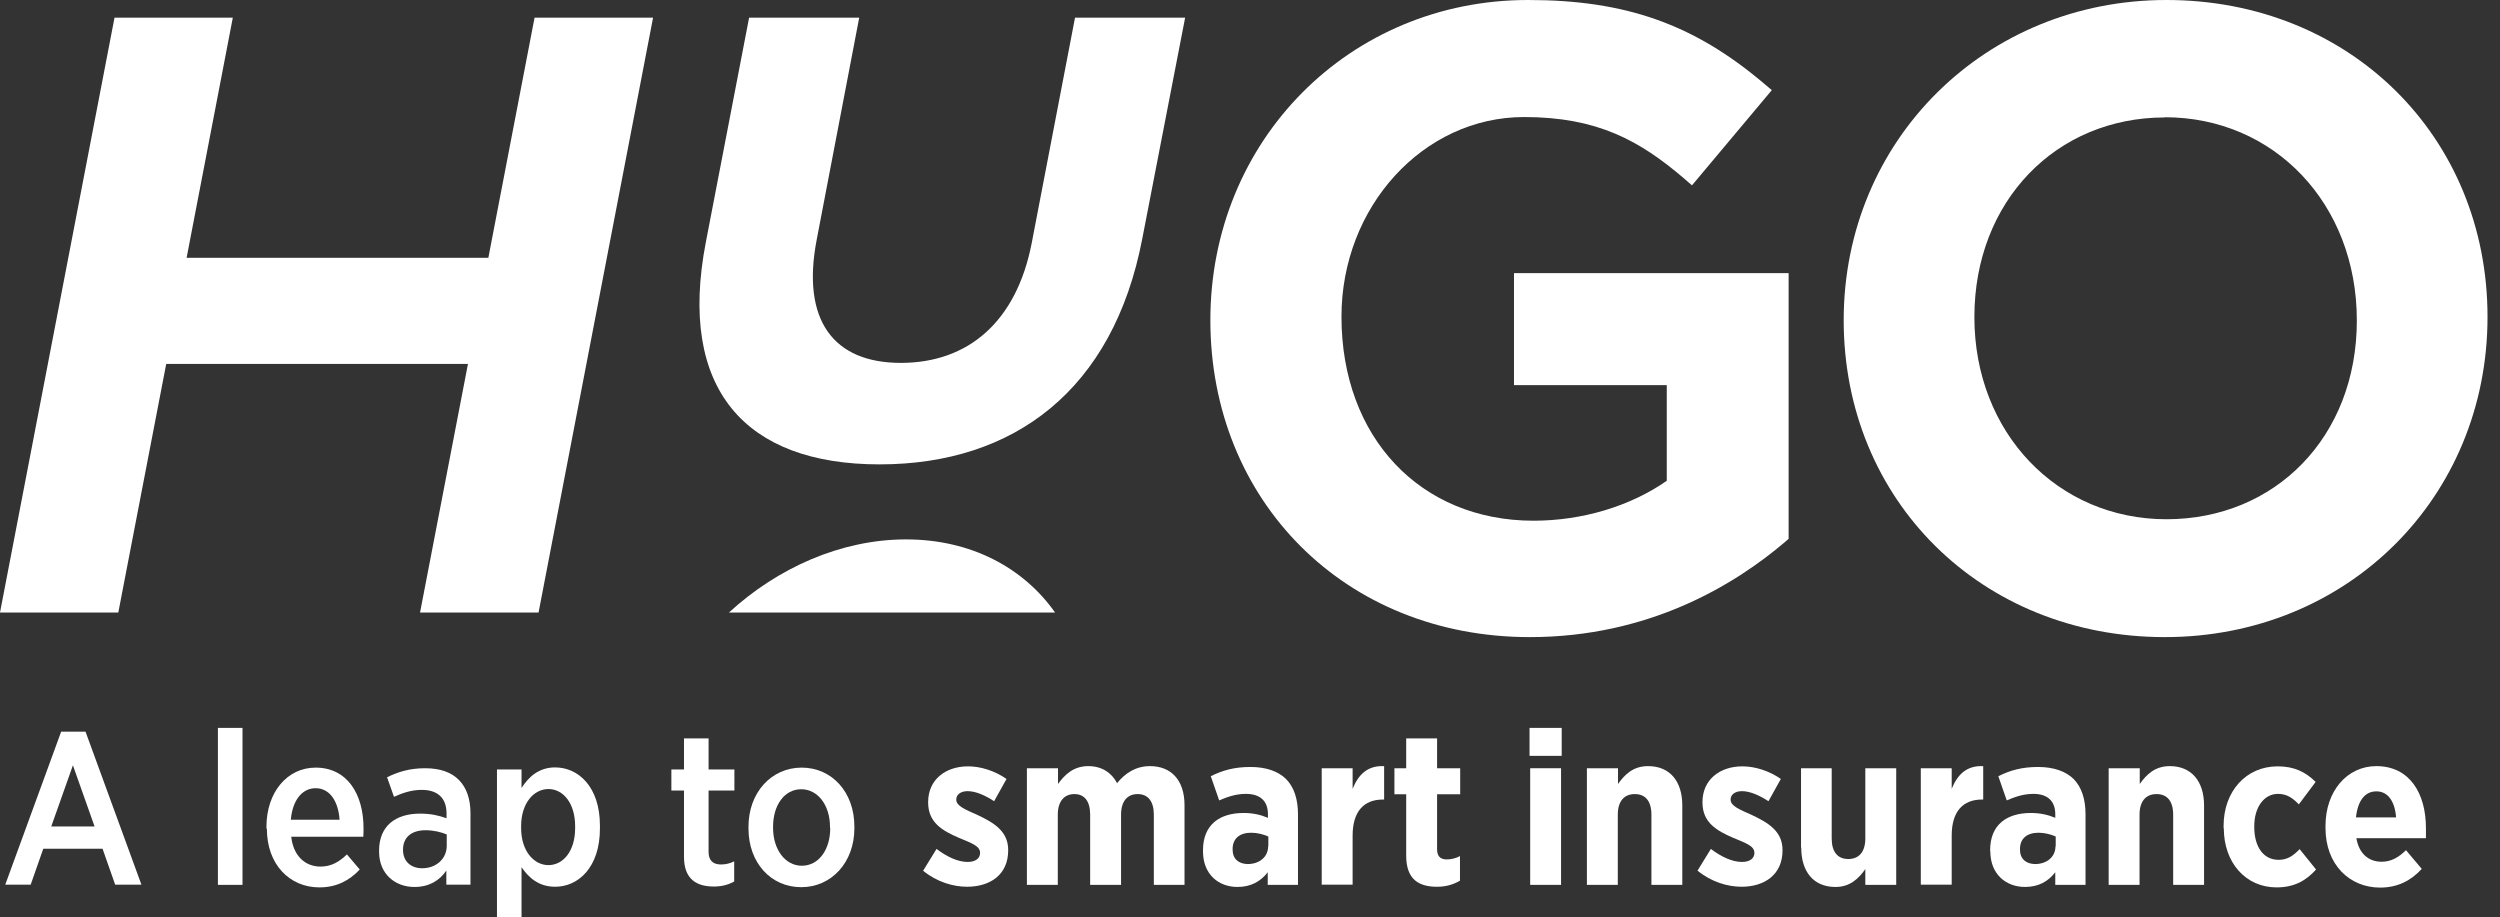
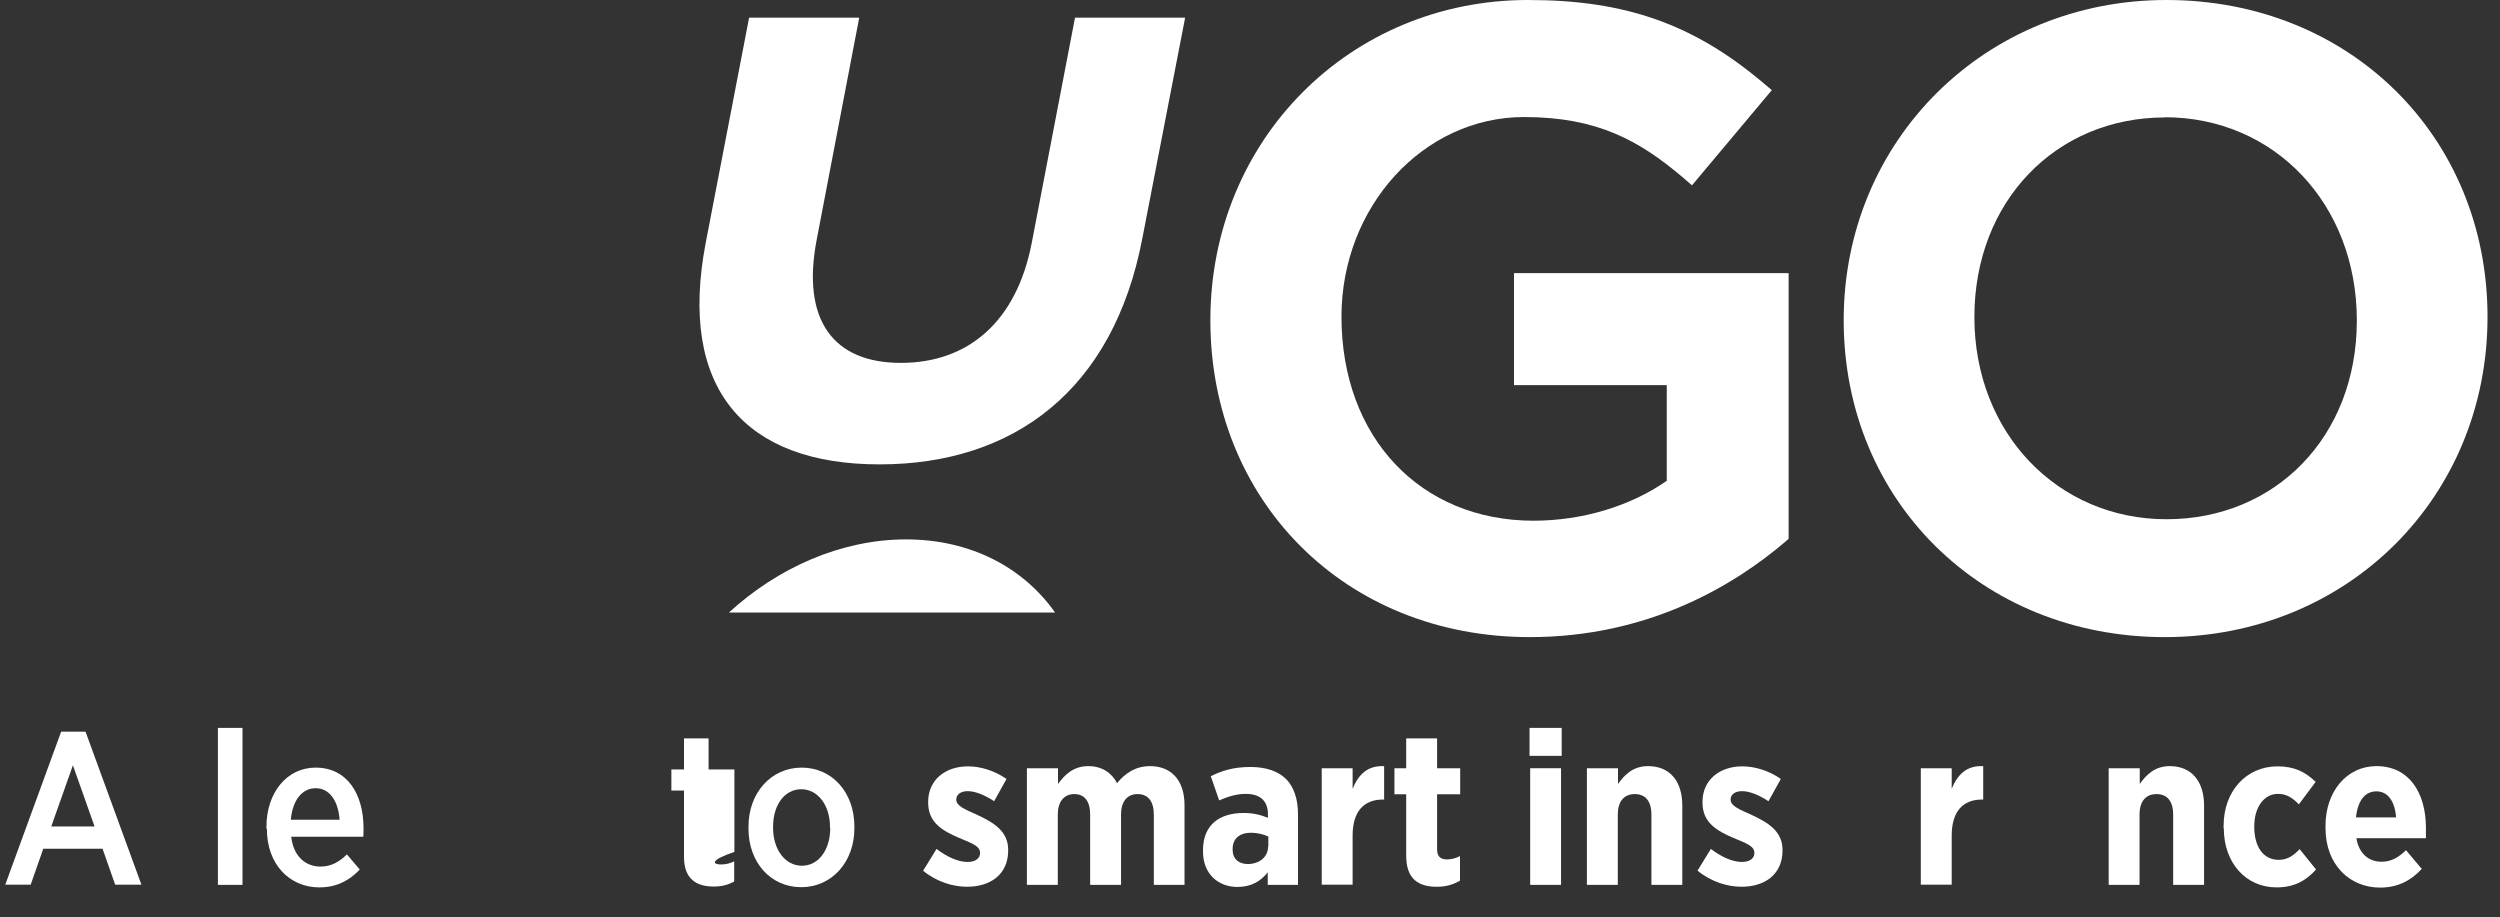
<svg xmlns="http://www.w3.org/2000/svg" width="109" height="40" viewBox="0 0 109 40" fill="none">
  <rect x="0" y="0" width="109" height="40" fill="#333333" stroke="none" />
  <path d="M46.001 26.706C44.626 24.755 42.336 23.518 39.505 23.518C36.674 23.518 33.907 24.755 31.782 26.706H46.001Z" fill="white" />
  <path d="M46.871 0.77L44.984 10.591C44.315 14.045 42.198 15.822 39.276 15.822C36.353 15.822 34.924 13.981 35.611 10.435L37.462 0.77H32.661L30.774 10.563C29.537 16.977 32.496 20.247 38.35 20.247C44.205 20.247 48.538 17.004 49.803 10.408L51.672 0.77H46.871Z" fill="white" />
-   <path d="M28.154 0.77H23.307L21.292 11.241H8.136L10.151 0.77H5.305H4.993L0 26.706H0.311H4.993H5.158L7.247 15.868H20.403L18.314 26.706H18.497H23.161H23.481L28.474 0.77H28.154Z" fill="white" />
  <path d="M66.028 16.793H72.671V20.962C71.086 22.07 68.988 22.703 66.862 22.703C61.933 22.703 58.488 19.075 58.488 13.807C58.488 9.006 62.061 5.103 66.45 5.103C69.647 5.103 71.489 6.129 73.422 7.778L73.77 8.081L77.251 3.93L76.903 3.637C73.853 1.054 70.875 0 66.624 0C58.855 0 52.772 6.102 52.772 13.962C52.772 21.823 58.626 27.778 66.697 27.778C71.883 27.778 75.612 25.515 77.829 23.628L77.984 23.491V11.91H66.01V16.793H66.028Z" fill="white" />
  <path d="M94.457 0C86.569 0 80.385 6.102 80.385 13.962C80.385 21.823 86.404 27.778 94.384 27.778C102.364 27.778 108.456 21.677 108.456 13.816C108.456 5.955 102.446 0 94.457 0ZM94.384 5.112C99.157 5.112 102.758 8.887 102.758 13.972C102.758 19.056 99.194 22.639 94.457 22.639C89.721 22.639 86.083 18.882 86.083 13.825C86.083 8.768 89.647 5.121 94.384 5.121V5.112Z" fill="white" />
  <path d="M2.666 31.901H3.729L6.166 38.571H5.021L4.471 37.004H1.887L1.338 38.571H0.229L2.666 31.901ZM4.123 36.033L3.179 33.367L2.235 36.033H4.132H4.123Z" fill="white" />
  <path d="M9.501 31.736H10.573V38.58H9.501V31.736Z" fill="white" />
  <path d="M11.617 36.125V36.051C11.617 34.54 12.524 33.468 13.761 33.468C15.126 33.468 15.85 34.604 15.85 36.115C15.85 36.18 15.85 36.335 15.841 36.482H12.698C12.79 37.325 13.312 37.783 13.972 37.783C14.448 37.783 14.796 37.572 15.126 37.252L15.685 37.911C15.227 38.397 14.668 38.69 13.926 38.69C12.634 38.69 11.636 37.7 11.636 36.134L11.617 36.125ZM14.806 35.74C14.751 34.943 14.384 34.366 13.761 34.366C13.175 34.366 12.753 34.888 12.68 35.74H14.806Z" fill="white" />
-   <path d="M16.528 37.132V37.087C16.528 36.005 17.252 35.474 18.314 35.474C18.791 35.474 19.13 35.556 19.469 35.676V35.465C19.469 34.787 19.075 34.439 18.388 34.439C17.902 34.439 17.508 34.594 17.178 34.741L16.876 33.889C17.361 33.651 17.865 33.495 18.534 33.495C19.203 33.495 19.689 33.678 20.009 34.008C20.339 34.338 20.513 34.833 20.513 35.456V38.571H19.46V37.957C19.166 38.388 18.718 38.672 18.067 38.672C17.233 38.672 16.528 38.113 16.528 37.132ZM19.478 36.885V36.381C19.23 36.28 18.91 36.198 18.553 36.198C17.939 36.198 17.572 36.509 17.572 37.041V37.059C17.572 37.563 17.92 37.847 18.388 37.856C19.002 37.865 19.478 37.453 19.478 36.876V36.885Z" fill="white" />
-   <path d="M21.668 33.55H22.739V34.356C23.051 33.871 23.491 33.459 24.205 33.459C25.213 33.459 26.157 34.301 26.157 35.996V36.124C26.157 37.81 25.222 38.662 24.205 38.662C23.472 38.662 23.042 38.25 22.739 37.81V40H21.668V33.55ZM25.076 36.106V36.024C25.076 35.016 24.553 34.402 23.912 34.402C23.271 34.402 22.721 35.025 22.721 36.015V36.106C22.721 37.096 23.271 37.719 23.912 37.719C24.553 37.719 25.076 37.114 25.076 36.106Z" fill="white" />
-   <path d="M29.822 37.361V34.466H29.272V33.55H29.822V32.194H30.894V33.55H32.02V34.466H30.894V37.142C30.894 37.526 31.095 37.691 31.434 37.691C31.645 37.691 31.828 37.645 32.011 37.554V38.433C31.764 38.571 31.48 38.653 31.123 38.653C30.381 38.653 29.822 38.342 29.822 37.361Z" fill="white" />
+   <path d="M29.822 37.361V34.466H29.272V33.55H29.822V32.194H30.894V33.55H32.02V34.466V37.142C30.894 37.526 31.095 37.691 31.434 37.691C31.645 37.691 31.828 37.645 32.011 37.554V38.433C31.764 38.571 31.48 38.653 31.123 38.653C30.381 38.653 29.822 38.342 29.822 37.361Z" fill="white" />
  <path d="M32.634 36.125V36.042C32.634 34.567 33.623 33.468 34.952 33.468C36.28 33.468 37.251 34.549 37.251 36.033V36.115C37.251 37.59 36.262 38.681 34.933 38.681C33.605 38.681 32.634 37.609 32.634 36.125ZM36.188 36.106V36.051C36.188 35.117 35.666 34.411 34.933 34.411C34.2 34.411 33.706 35.108 33.706 36.042V36.097C33.706 37.032 34.228 37.746 34.961 37.746C35.694 37.746 36.198 37.05 36.198 36.106H36.188Z" fill="white" />
  <path d="M40.247 37.966L40.833 37.013C41.291 37.361 41.768 37.581 42.189 37.581C42.565 37.581 42.73 37.398 42.73 37.196V37.178C42.73 36.885 42.354 36.757 41.804 36.528C41.081 36.216 40.467 35.859 40.467 34.988V34.97C40.467 33.99 41.227 33.413 42.208 33.413C42.757 33.413 43.371 33.605 43.884 33.962L43.344 34.933C42.968 34.686 42.547 34.494 42.189 34.494C41.869 34.494 41.694 34.659 41.694 34.851V34.869C41.694 35.135 42.07 35.291 42.611 35.529C43.353 35.877 43.957 36.253 43.957 37.059V37.077C43.957 38.131 43.179 38.662 42.162 38.662C41.566 38.662 40.852 38.461 40.238 37.957L40.247 37.966Z" fill="white" />
  <path d="M44.783 33.495H46.129V34.182C46.432 33.761 46.816 33.403 47.449 33.403C48.035 33.403 48.466 33.687 48.704 34.145C49.07 33.697 49.528 33.403 50.142 33.403C51.04 33.403 51.645 33.99 51.645 35.107V38.58H50.307V35.52C50.307 34.933 50.051 34.622 49.602 34.622C49.153 34.622 48.878 34.933 48.878 35.52V38.58H47.531V35.52C47.531 34.933 47.284 34.622 46.844 34.622C46.404 34.622 46.12 34.933 46.12 35.52V38.58H44.773V33.495H44.783Z" fill="white" />
  <path d="M52.451 37.123V37.068C52.451 35.95 53.184 35.446 54.219 35.446C54.65 35.446 54.97 35.529 55.282 35.657V35.501C55.282 34.915 54.934 34.613 54.32 34.613C53.843 34.613 53.468 34.768 53.156 34.897L52.79 33.843C53.284 33.596 53.797 33.44 54.521 33.44C55.208 33.44 55.731 33.632 56.069 33.962C56.418 34.31 56.592 34.842 56.592 35.501V38.58H55.273V38.03C54.97 38.424 54.549 38.671 53.953 38.671C53.12 38.671 52.451 38.112 52.451 37.123ZM55.3 36.903V36.472C55.098 36.381 54.824 36.307 54.549 36.307C54.054 36.307 53.742 36.555 53.742 37.022V37.041C53.742 37.453 54.008 37.663 54.393 37.673C54.915 37.673 55.291 37.361 55.291 36.894L55.3 36.903Z" fill="white" />
  <path d="M57.627 33.495H58.974V34.393C59.221 33.779 59.624 33.367 60.348 33.404V34.86H60.293C59.468 34.86 58.974 35.373 58.974 36.436V38.571H57.627V33.486V33.495Z" fill="white" />
  <path d="M61.31 37.307V34.631H60.797V33.495H61.31V32.194H62.657V33.495H63.664V34.631H62.657V37.032C62.657 37.325 62.794 37.471 63.078 37.471C63.289 37.471 63.481 37.416 63.655 37.325V38.397C63.39 38.553 63.069 38.663 62.657 38.663C61.878 38.663 61.31 38.36 61.31 37.307Z" fill="white" />
  <path d="M66.688 31.736H68.09V32.955H66.688V31.736ZM66.716 33.495H68.062V38.58H66.716V33.495Z" fill="white" />
  <path d="M69.198 33.495H70.545V34.182C70.838 33.77 71.204 33.403 71.855 33.403C72.808 33.403 73.348 34.063 73.348 35.117V38.58H72.002V35.52C72.002 34.924 71.736 34.622 71.278 34.622C70.82 34.622 70.536 34.924 70.536 35.52V38.58H69.189V33.495H69.198Z" fill="white" />
  <path d="M74.008 37.966L74.594 37.013C75.052 37.361 75.529 37.581 75.95 37.581C76.326 37.581 76.491 37.398 76.491 37.196V37.178C76.491 36.885 76.115 36.757 75.565 36.528C74.841 36.216 74.228 35.859 74.228 34.988V34.97C74.228 33.99 74.988 33.413 75.968 33.413C76.518 33.413 77.132 33.605 77.645 33.962L77.105 34.933C76.729 34.686 76.307 34.494 75.95 34.494C75.629 34.494 75.455 34.659 75.455 34.851V34.869C75.455 35.135 75.831 35.291 76.371 35.529C77.114 35.877 77.718 36.253 77.718 37.059V37.077C77.718 38.131 76.939 38.662 75.932 38.662C75.336 38.662 74.622 38.461 74.008 37.957V37.966Z" fill="white" />
-   <path d="M78.525 36.958V33.495H79.862V36.555C79.862 37.151 80.128 37.453 80.586 37.453C81.044 37.453 81.328 37.151 81.328 36.555V33.495H82.675V38.58H81.328V37.893C81.044 38.296 80.669 38.672 80.027 38.672C79.075 38.672 78.534 38.012 78.534 36.958H78.525Z" fill="white" />
  <path d="M83.747 33.495H85.094V34.393C85.341 33.779 85.744 33.367 86.468 33.404V34.86H86.413C85.589 34.86 85.094 35.373 85.094 36.436V38.571H83.747V33.486V33.495Z" fill="white" />
-   <path d="M86.77 37.123V37.068C86.77 35.95 87.503 35.446 88.547 35.446C88.969 35.446 89.299 35.529 89.61 35.657V35.501C89.61 34.915 89.262 34.613 88.657 34.613C88.181 34.613 87.805 34.768 87.494 34.897L87.127 33.843C87.622 33.596 88.135 33.44 88.859 33.44C89.546 33.44 90.068 33.632 90.407 33.962C90.755 34.31 90.929 34.842 90.929 35.501V38.58H89.61V38.03C89.308 38.424 88.886 38.671 88.291 38.671C87.457 38.671 86.779 38.112 86.779 37.123H86.77ZM89.629 36.903V36.472C89.427 36.381 89.152 36.307 88.877 36.307C88.382 36.307 88.071 36.555 88.071 37.022V37.041C88.071 37.453 88.337 37.663 88.722 37.673C89.244 37.673 89.619 37.361 89.619 36.894L89.629 36.903Z" fill="white" />
  <path d="M91.947 33.495H93.293V34.182C93.587 33.77 93.953 33.403 94.604 33.403C95.547 33.403 96.097 34.063 96.097 35.117V38.58H94.75V35.52C94.75 34.924 94.484 34.622 94.026 34.622C93.568 34.622 93.284 34.924 93.284 35.52V38.58H91.938V33.495H91.947Z" fill="white" />
  <path d="M96.949 36.115V36.005C96.949 34.503 97.929 33.413 99.303 33.413C100.036 33.413 100.522 33.66 100.962 34.091L100.229 35.071C99.981 34.814 99.725 34.613 99.322 34.613C98.708 34.613 98.286 35.199 98.286 36.024V36.06C98.286 36.903 98.671 37.489 99.349 37.489C99.743 37.489 100 37.297 100.265 37.022L100.98 37.911C100.558 38.378 100.055 38.69 99.257 38.69C97.911 38.69 96.958 37.609 96.958 36.115H96.949Z" fill="white" />
  <path d="M101.392 36.088V36.005C101.392 34.503 102.327 33.403 103.609 33.403C105.057 33.403 105.771 34.585 105.771 36.106C105.771 36.179 105.771 36.344 105.771 36.546H102.739C102.849 37.215 103.27 37.572 103.838 37.572C104.26 37.572 104.58 37.38 104.901 37.068L105.588 37.883C105.121 38.396 104.535 38.699 103.774 38.699C102.427 38.699 101.392 37.682 101.392 36.106V36.088ZM104.47 35.639C104.415 34.933 104.113 34.503 103.609 34.503C103.105 34.503 102.794 34.924 102.721 35.639H104.47Z" fill="white" />
</svg>